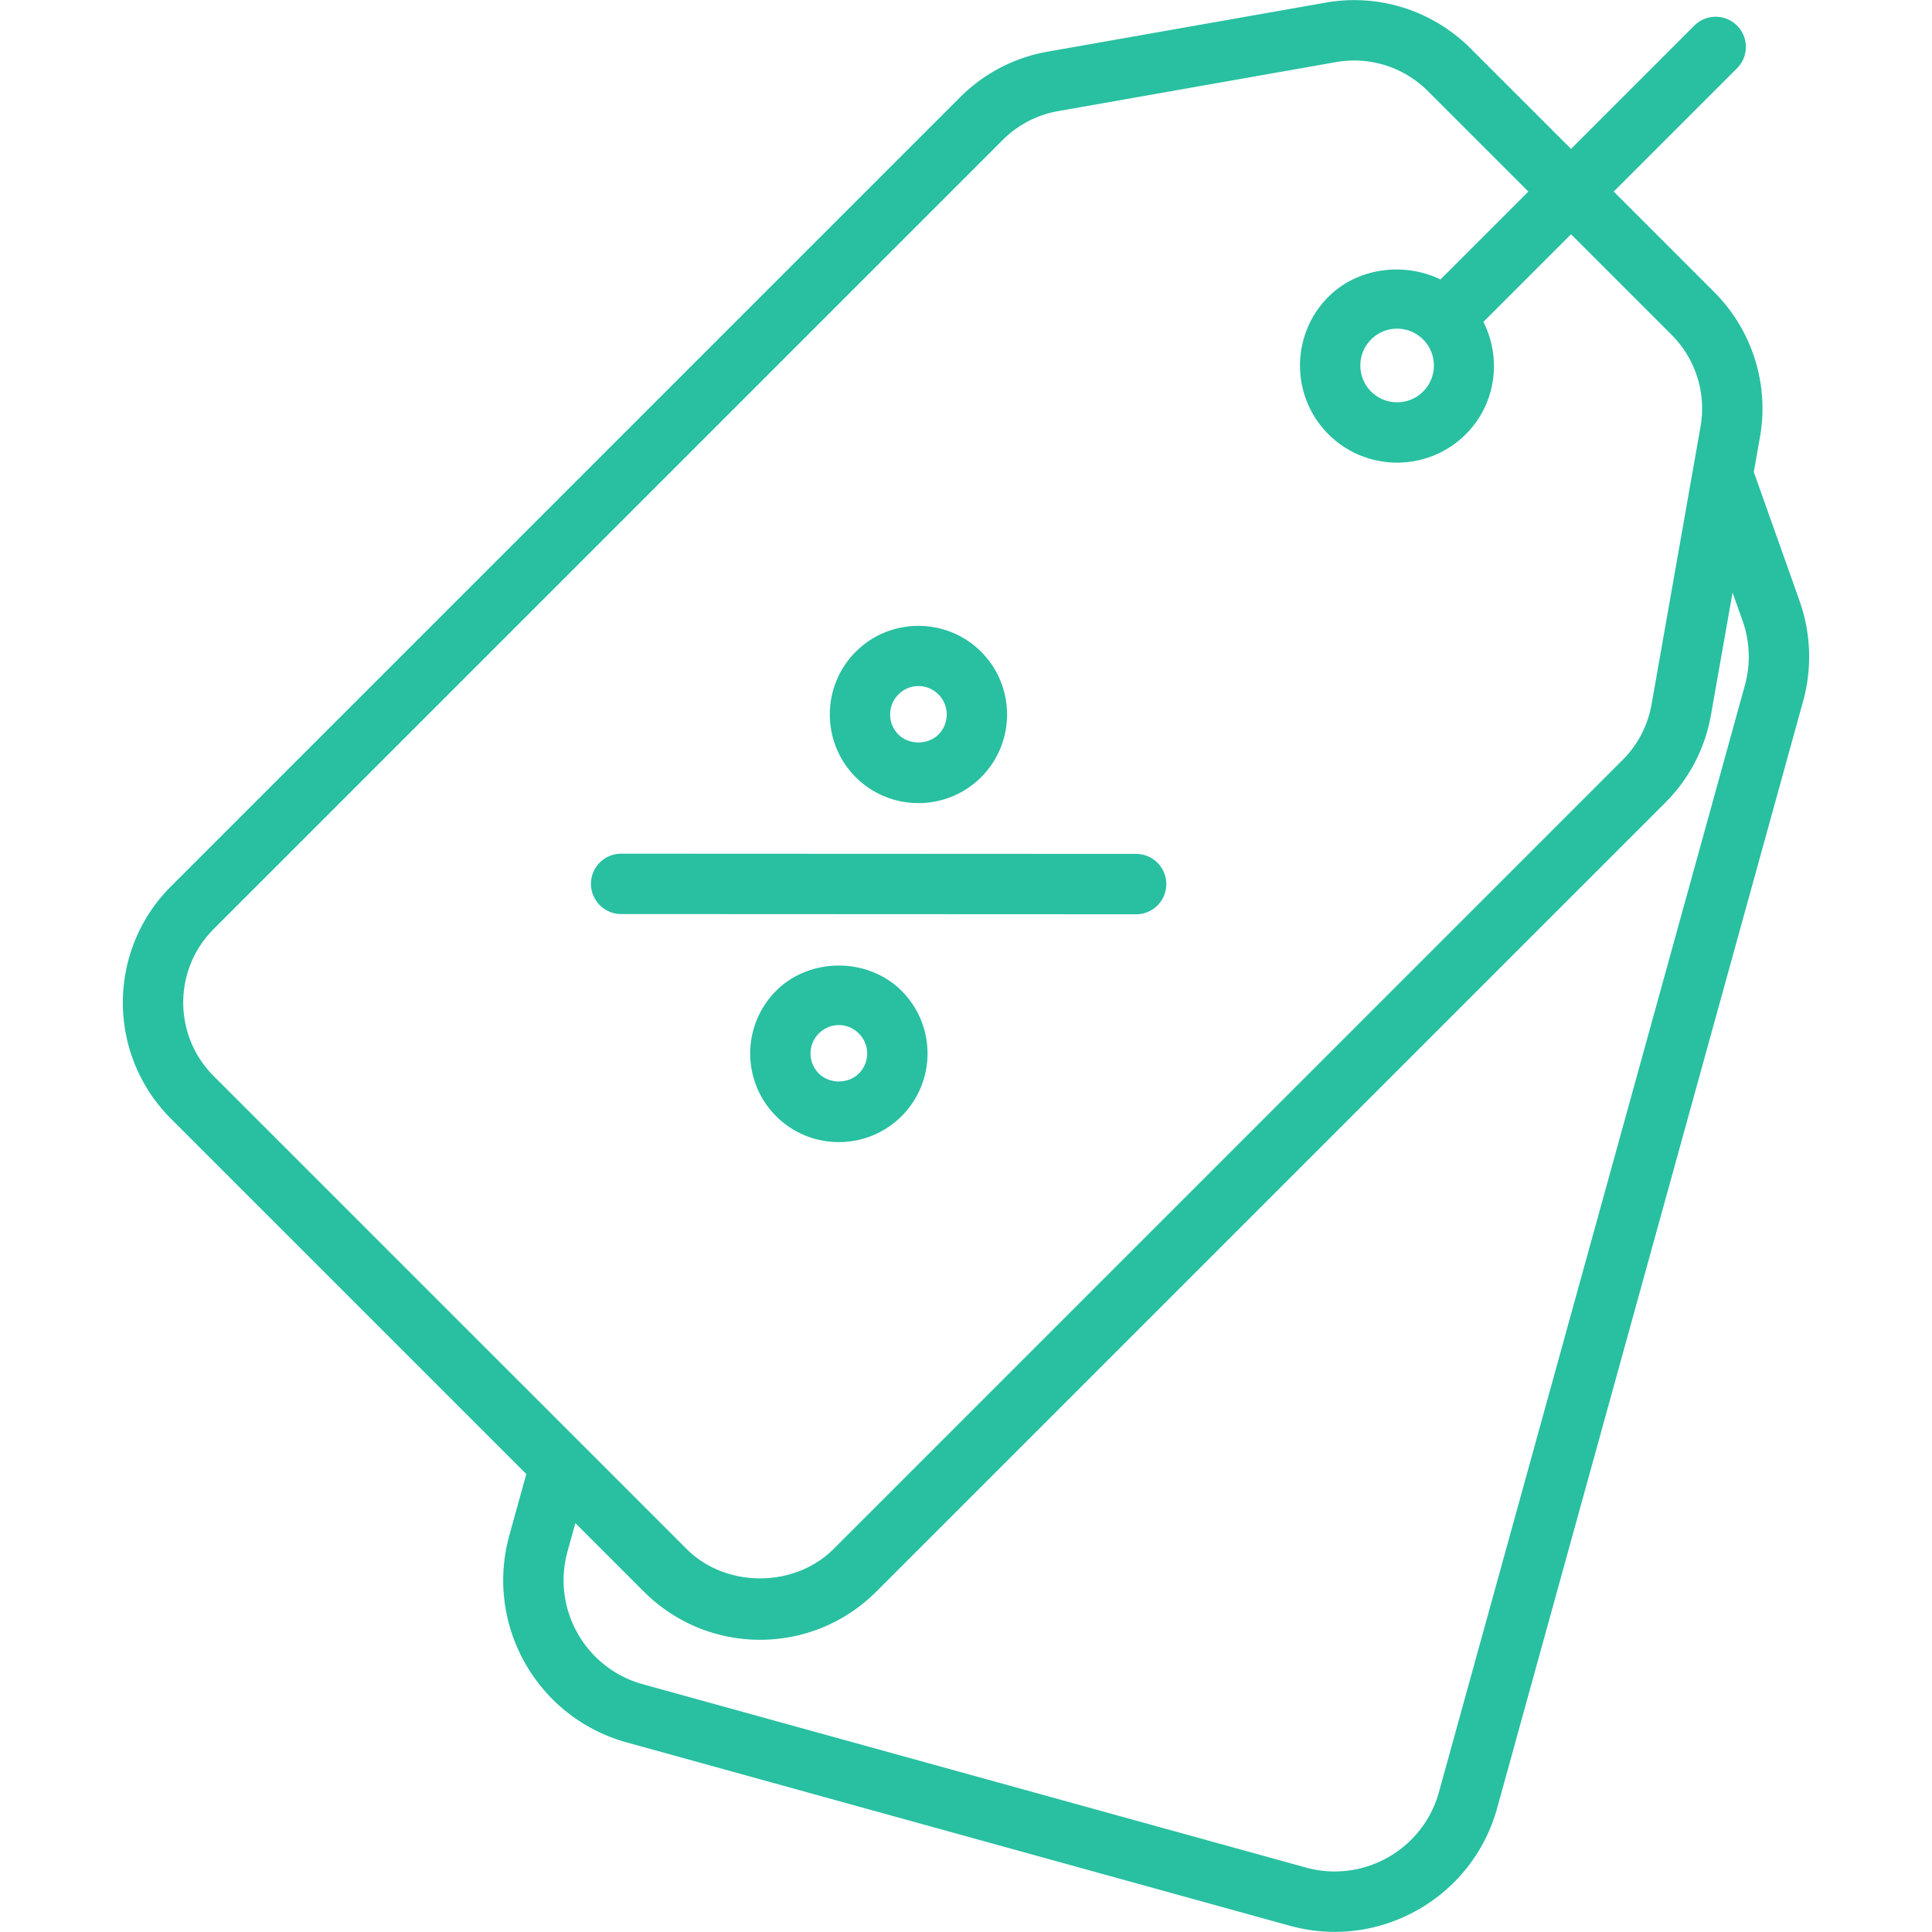
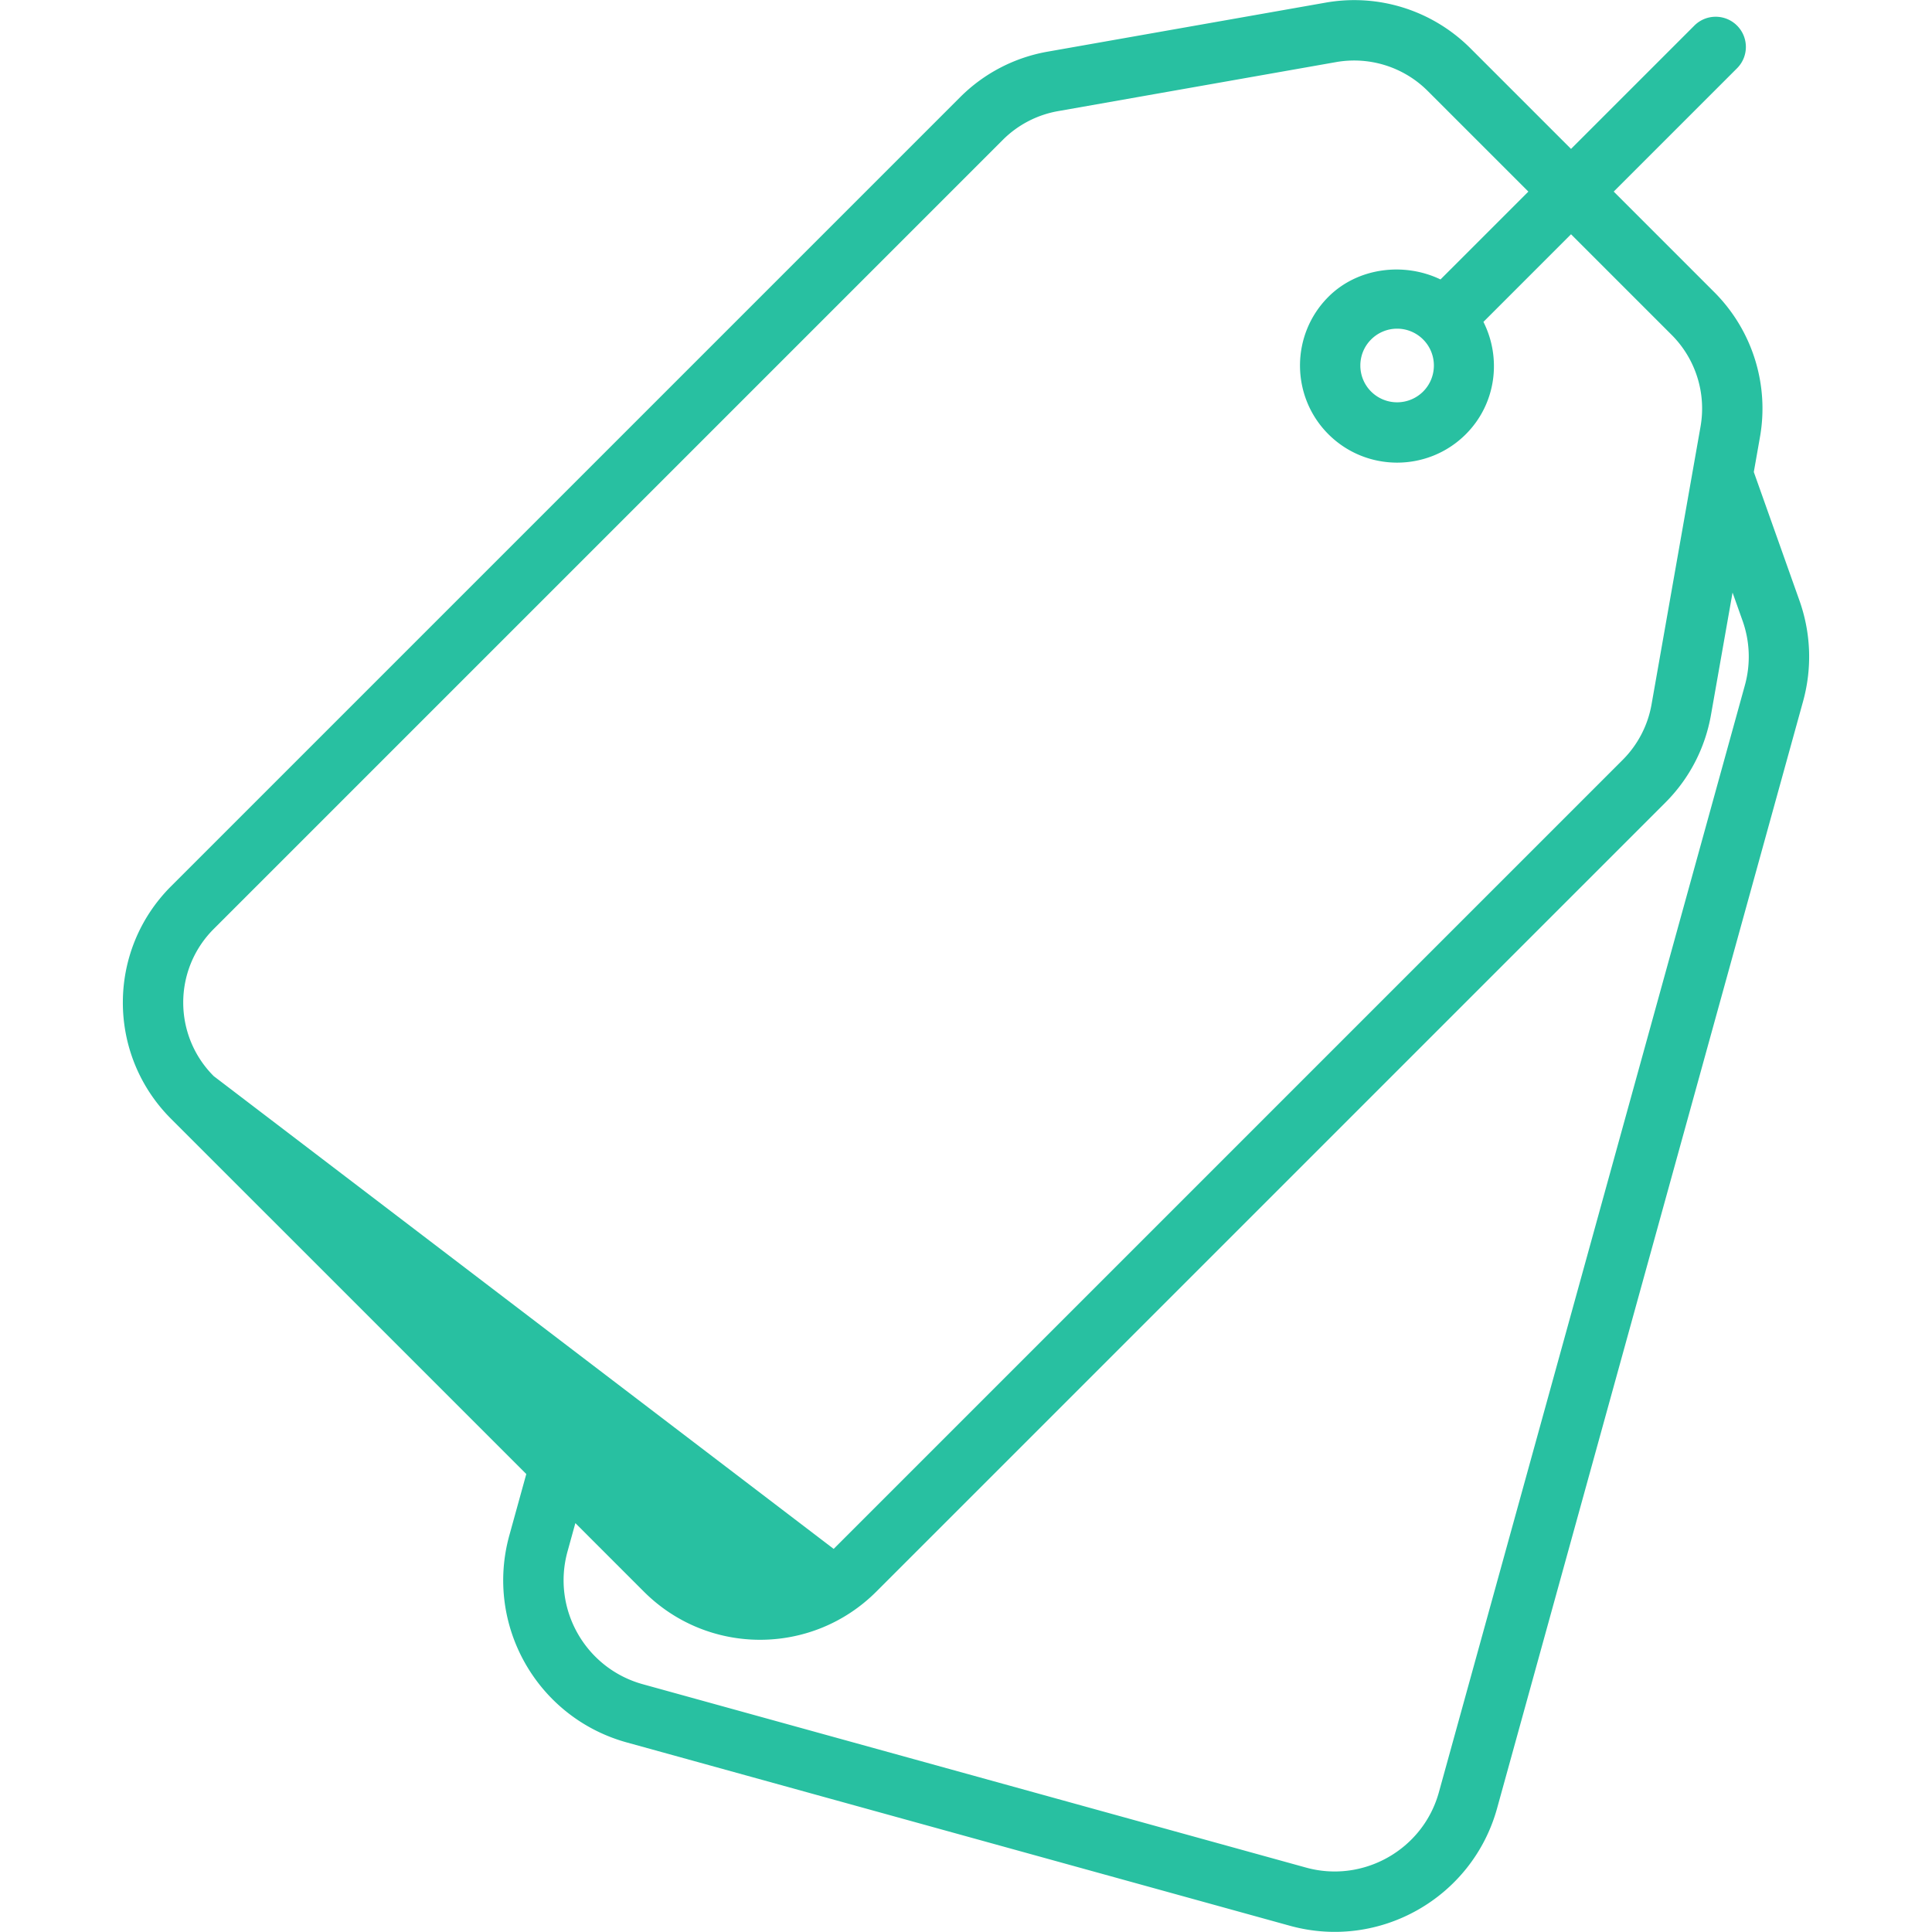
<svg xmlns="http://www.w3.org/2000/svg" width="512" height="512" x="0" y="0" viewBox="0 0 512 512" style="enable-background:new 0 0 512 512" xml:space="preserve" class="">
  <g>
-     <path d="m476.861 159.118-12.084-34.032 1.632-9.256c2.476-13.983-2.047-28.332-12.092-38.39l-26.666-26.666 32.681-32.681c3.125-3.125 3.125-8.186 0-11.311s-8.186-3.125-11.311 0L416.34 39.463 389.677 12.8C379.631 2.762 365.352-1.788 351.291.7l-73.639 12.987a43.352 43.352 0 0 0-23.239 12.104L45.331 234.87c-17.026 17.018-17.038 44.599 0 61.629l94.141 94.138-4.489 16.238c-6.575 23.757 7.341 48.314 31.113 54.887l175.751 48.587c23.808 6.574 48.361-7.495 54.891-31.113l81.075-293.302c2.462-8.869 2.126-18.142-.952-26.816zM56.642 246.181 265.724 37.102a27.44 27.44 0 0 1 14.709-7.659l73.639-12.987a27.579 27.579 0 0 1 24.294 7.655l26.664 26.662-23.284 23.283c-9.62-4.633-21.926-3.182-29.705 4.603-10.038 10.038-10.038 26.372 0 36.417 10.069 10.053 26.403 10.018 36.417-.004 8.052-8.056 9.53-20.115 4.664-29.77l23.218-23.219 26.665 26.664a27.612 27.612 0 0 1 7.655 24.298l-12.983 73.631a27.537 27.537 0 0 1-7.663 14.713L220.933 410.472c-10.421 10.421-28.582 10.421-39.003 0L56.642 285.187c-10.772-10.772-10.782-28.224 0-39.006zM377.147 89.97c3.796 3.8 3.796 9.987 0 13.791a9.764 9.764 0 0 1-13.795 0c-3.796-3.804-3.796-9.991 0-13.787a9.724 9.724 0 0 1 13.795-.004zm85.247 91.696-81.075 293.306c-4.203 15.217-20.044 24.145-35.206 19.958l-175.751-48.587c-15.238-4.209-24.177-19.959-19.958-35.202l2.073-7.499 18.143 18.142c17.019 17.035 44.587 17.038 61.625 0l209.082-209.078c6.351-6.347 10.53-14.381 12.1-23.243l5.718-32.427 2.641 7.438a28.41 28.41 0 0 1 .608 17.192z" fill="#28c0a1" opacity="1" data-original="#000000" class="" />
-     <path d="M309.086 234.299a8.003 8.003 0 0 0-7.999-8.003l-136.474-.062c-4.413 0-7.999 3.578-7.999 7.995s3.578 7.999 7.999 8.003l136.474.062c4.414 0 7.999-3.577 7.999-7.995zM205.685 262.569c-9.163 9.171-9.163 24.079 0 33.234 9.148 9.156 24.077 9.157 33.23.004 9.234-9.242 9.149-24.097 0-33.238-8.897-8.909-24.309-8.917-33.23 0zm21.919 21.919v.004c-2.812 2.804-7.796 2.808-10.608-.004-2.929-2.922-2.921-7.683 0-10.604 2.952-2.952 7.622-2.986 10.608 0a7.474 7.474 0 0 1 0 10.604zM260.014 205.967v-.004c9.155-9.163 9.155-24.071 0-33.238-9.178-9.163-24.091-9.147-33.238.004-9.155 9.163-9.155 24.071 0 33.234 9.133 9.141 24.054 9.172 33.238.004zm-21.927-21.923c2.939-2.946 7.602-3.01 10.616-.004 2.921 2.925 2.921 7.687 0 10.612-2.812 2.804-7.804 2.804-10.616 0-2.921-2.925-2.921-7.686 0-10.608z" fill="#28c0a1" opacity="1" data-original="#000000" class="" />
+     <path d="m476.861 159.118-12.084-34.032 1.632-9.256c2.476-13.983-2.047-28.332-12.092-38.39l-26.666-26.666 32.681-32.681c3.125-3.125 3.125-8.186 0-11.311s-8.186-3.125-11.311 0L416.34 39.463 389.677 12.8C379.631 2.762 365.352-1.788 351.291.7l-73.639 12.987a43.352 43.352 0 0 0-23.239 12.104L45.331 234.87c-17.026 17.018-17.038 44.599 0 61.629l94.141 94.138-4.489 16.238c-6.575 23.757 7.341 48.314 31.113 54.887l175.751 48.587c23.808 6.574 48.361-7.495 54.891-31.113l81.075-293.302c2.462-8.869 2.126-18.142-.952-26.816zM56.642 246.181 265.724 37.102a27.44 27.44 0 0 1 14.709-7.659l73.639-12.987a27.579 27.579 0 0 1 24.294 7.655l26.664 26.662-23.284 23.283c-9.62-4.633-21.926-3.182-29.705 4.603-10.038 10.038-10.038 26.372 0 36.417 10.069 10.053 26.403 10.018 36.417-.004 8.052-8.056 9.53-20.115 4.664-29.77l23.218-23.219 26.665 26.664a27.612 27.612 0 0 1 7.655 24.298l-12.983 73.631a27.537 27.537 0 0 1-7.663 14.713L220.933 410.472L56.642 285.187c-10.772-10.772-10.782-28.224 0-39.006zM377.147 89.97c3.796 3.8 3.796 9.987 0 13.791a9.764 9.764 0 0 1-13.795 0c-3.796-3.804-3.796-9.991 0-13.787a9.724 9.724 0 0 1 13.795-.004zm85.247 91.696-81.075 293.306c-4.203 15.217-20.044 24.145-35.206 19.958l-175.751-48.587c-15.238-4.209-24.177-19.959-19.958-35.202l2.073-7.499 18.143 18.142c17.019 17.035 44.587 17.038 61.625 0l209.082-209.078c6.351-6.347 10.53-14.381 12.1-23.243l5.718-32.427 2.641 7.438a28.41 28.41 0 0 1 .608 17.192z" fill="#28c0a1" opacity="1" data-original="#000000" class="" />
  </g>
</svg>